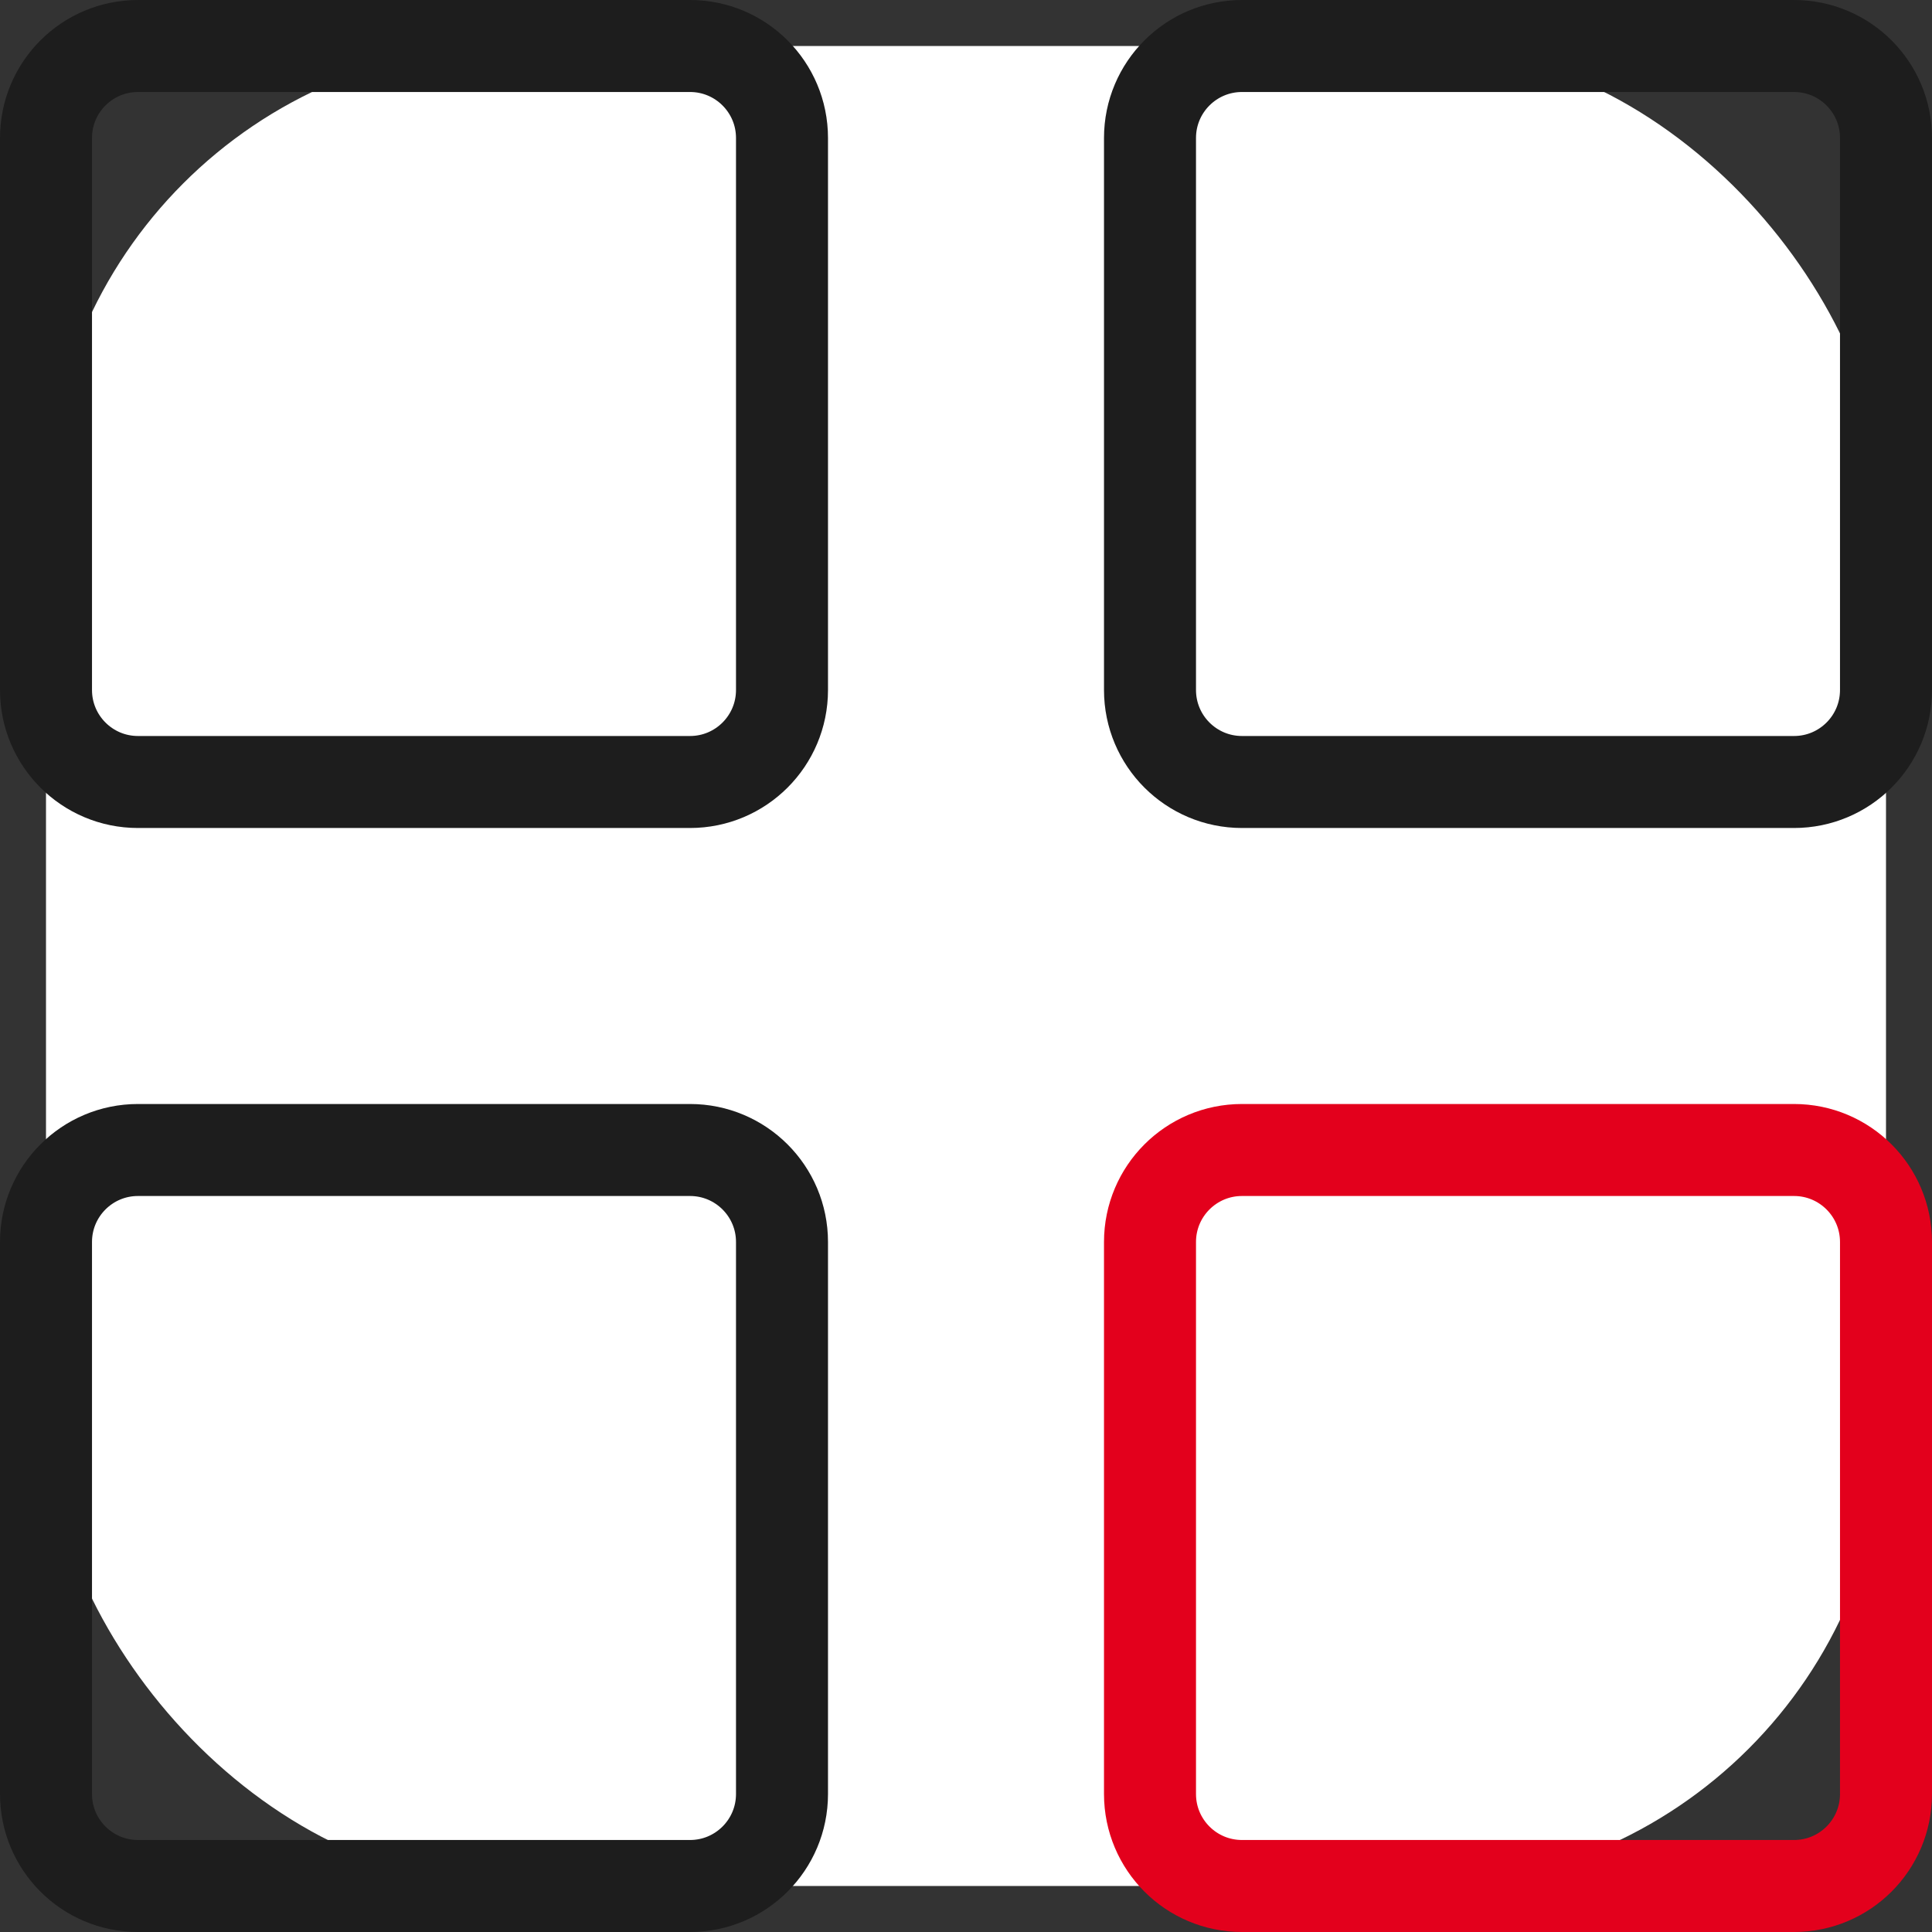
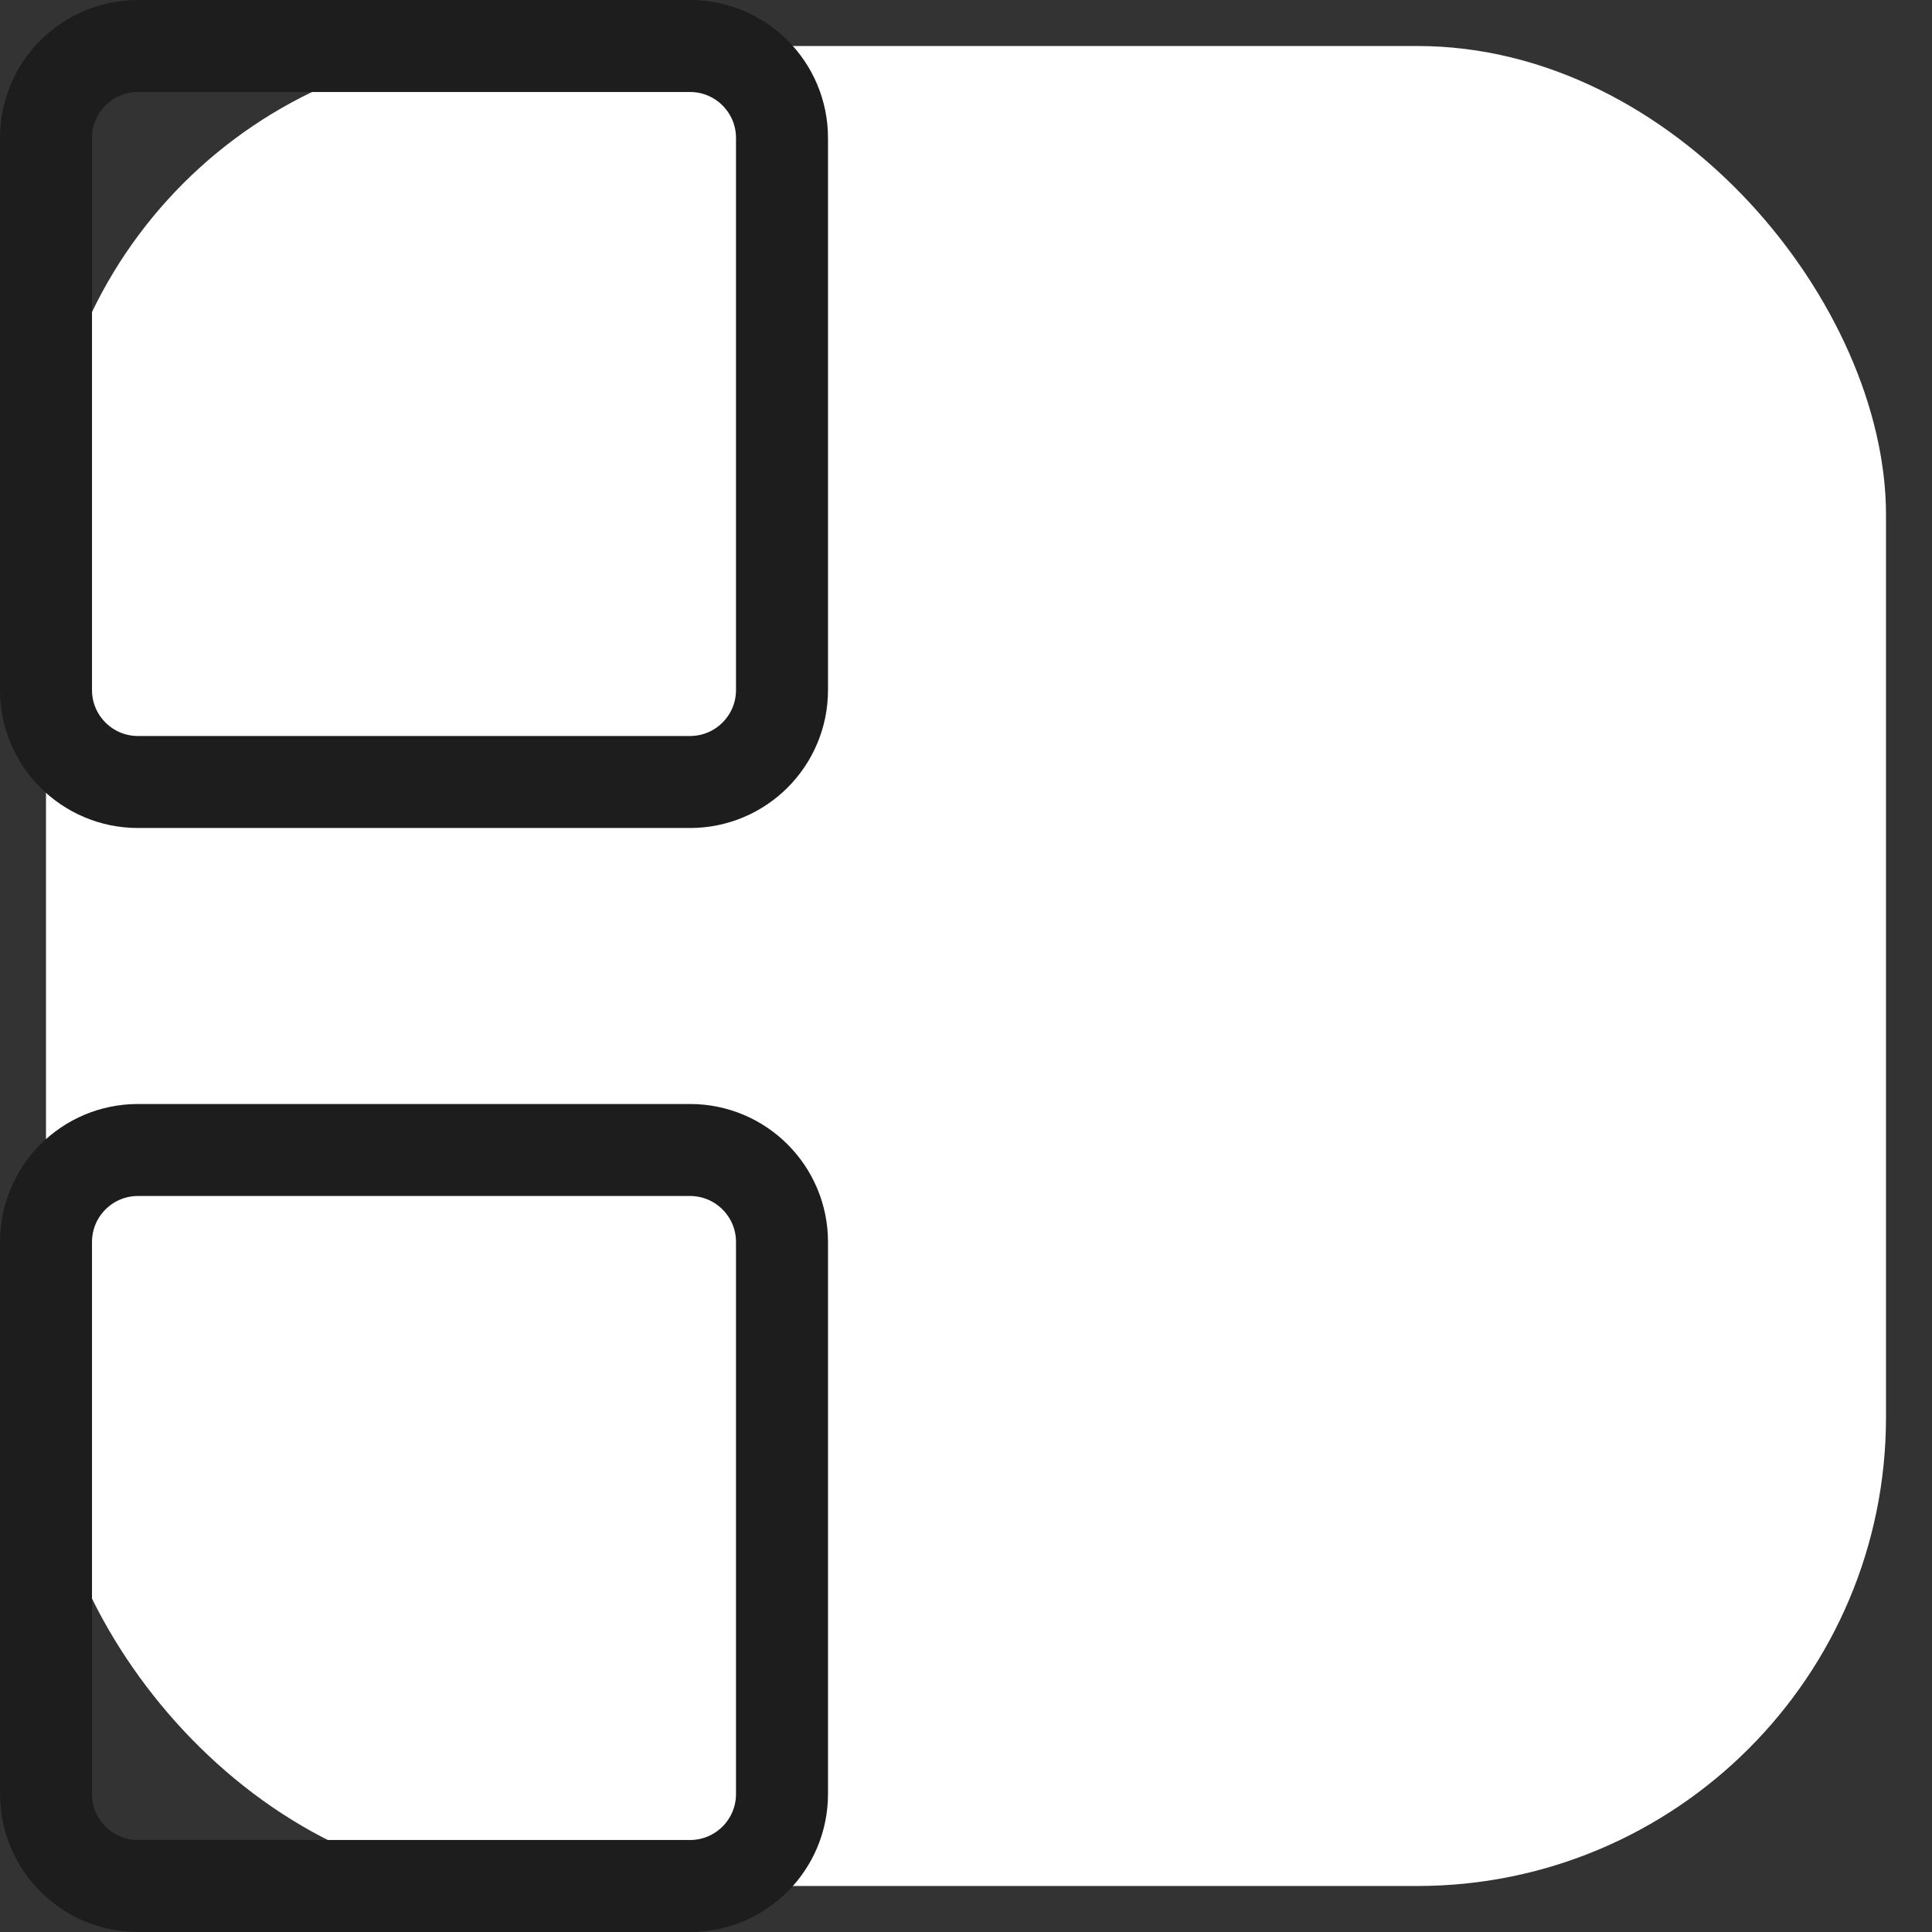
<svg xmlns="http://www.w3.org/2000/svg" width="42" height="42" viewBox="0 0 42 42" fill="none">
  <rect x="0" y="0" width="42" height="42" fill="#333333" stroke="none" />
  <rect x="1" y="1" width="40" height="40" rx="10.192" fill="white" />
  <path d="M15 1H3C1.895 1 1 1.895 1 3V15C1 16.105 1.895 17 3 17H15C16.105 17 17 16.105 17 15V3C17 1.895 16.105 1 15 1Z" stroke="#1D1D1D" stroke-width="2" stroke-linecap="round" stroke-linejoin="round" />
-   <path d="M39 1H27C25.895 1 25 1.895 25 3V15C25 16.105 25.895 17 27 17H39C40.105 17 41 16.105 41 15V3C41 1.895 40.105 1 39 1Z" stroke="#1D1D1D" stroke-width="2" stroke-linecap="round" stroke-linejoin="round" />
  <path d="M15 25H3C1.895 25 1 25.895 1 27V39C1 40.105 1.895 41 3 41H15C16.105 41 17 40.105 17 39V27C17 25.895 16.105 25 15 25Z" stroke="#1D1D1D" stroke-width="2" stroke-linecap="round" stroke-linejoin="round" />
-   <path d="M39 25H27C25.895 25 25 25.895 25 27V39C25 40.105 25.895 41 27 41H39C40.105 41 41 40.105 41 39V27C41 25.895 40.105 25 39 25Z" stroke="#E3001C" stroke-width="2" stroke-linecap="round" stroke-linejoin="round" />
</svg>